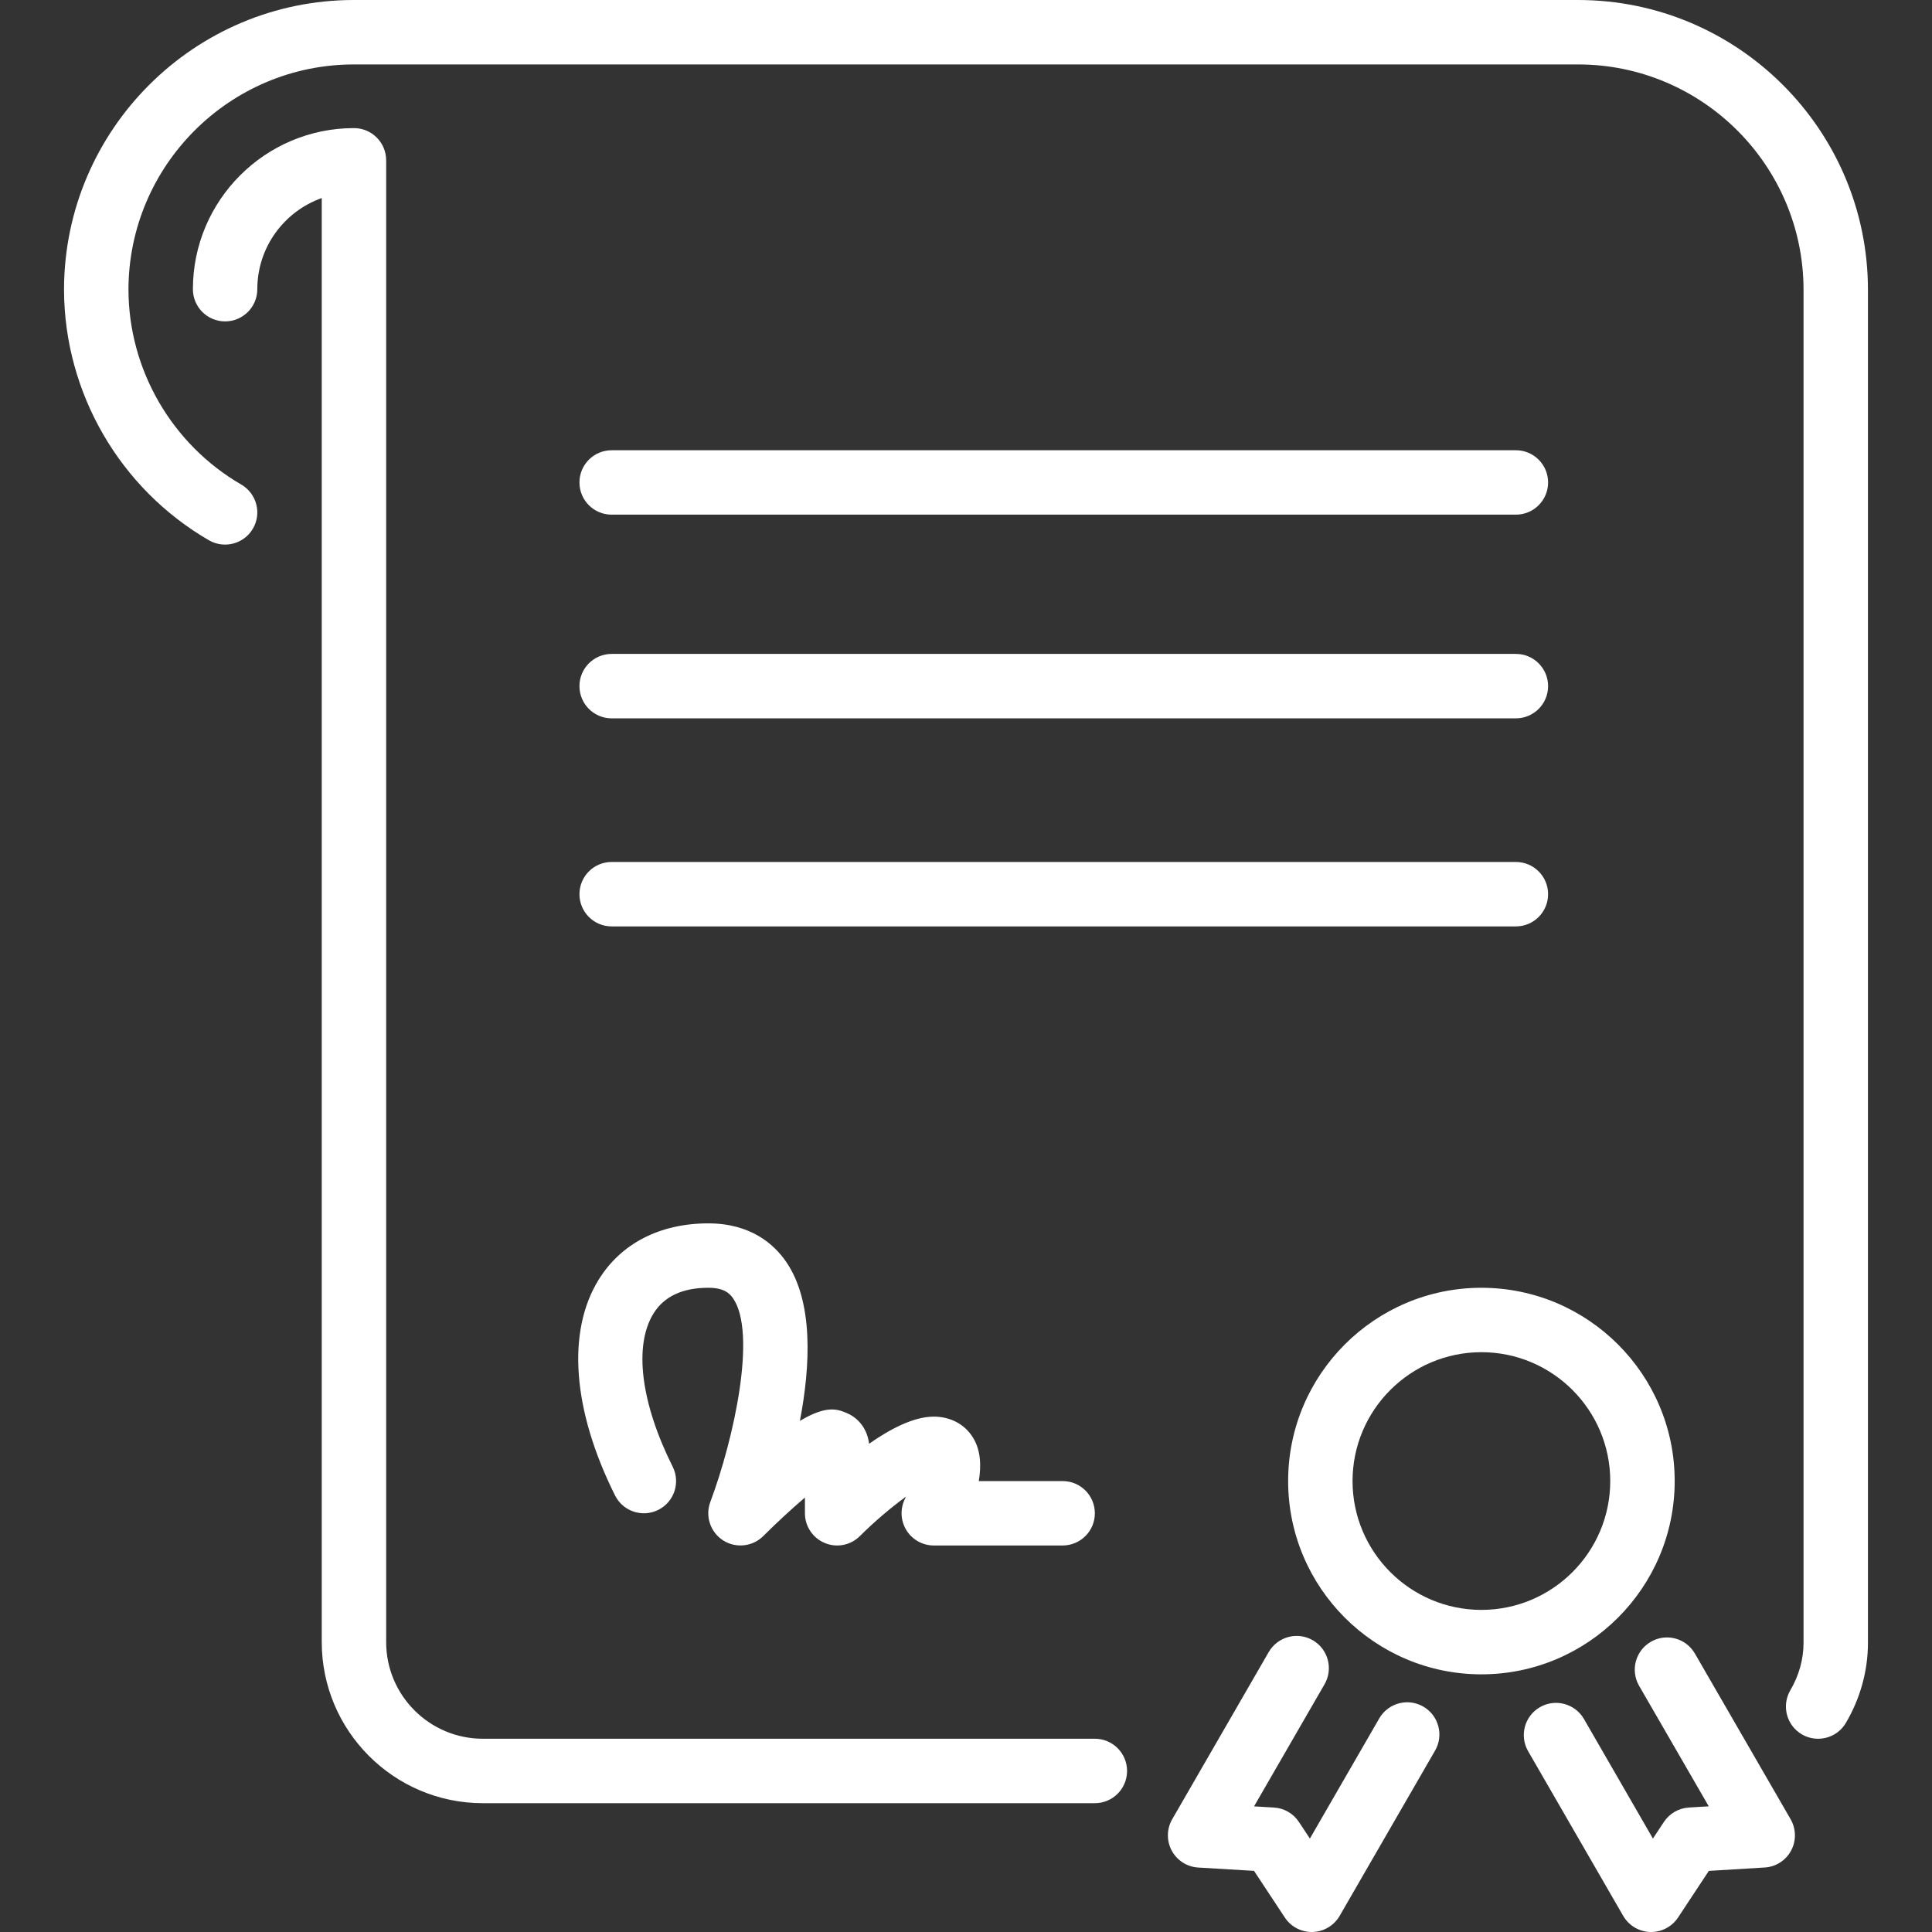
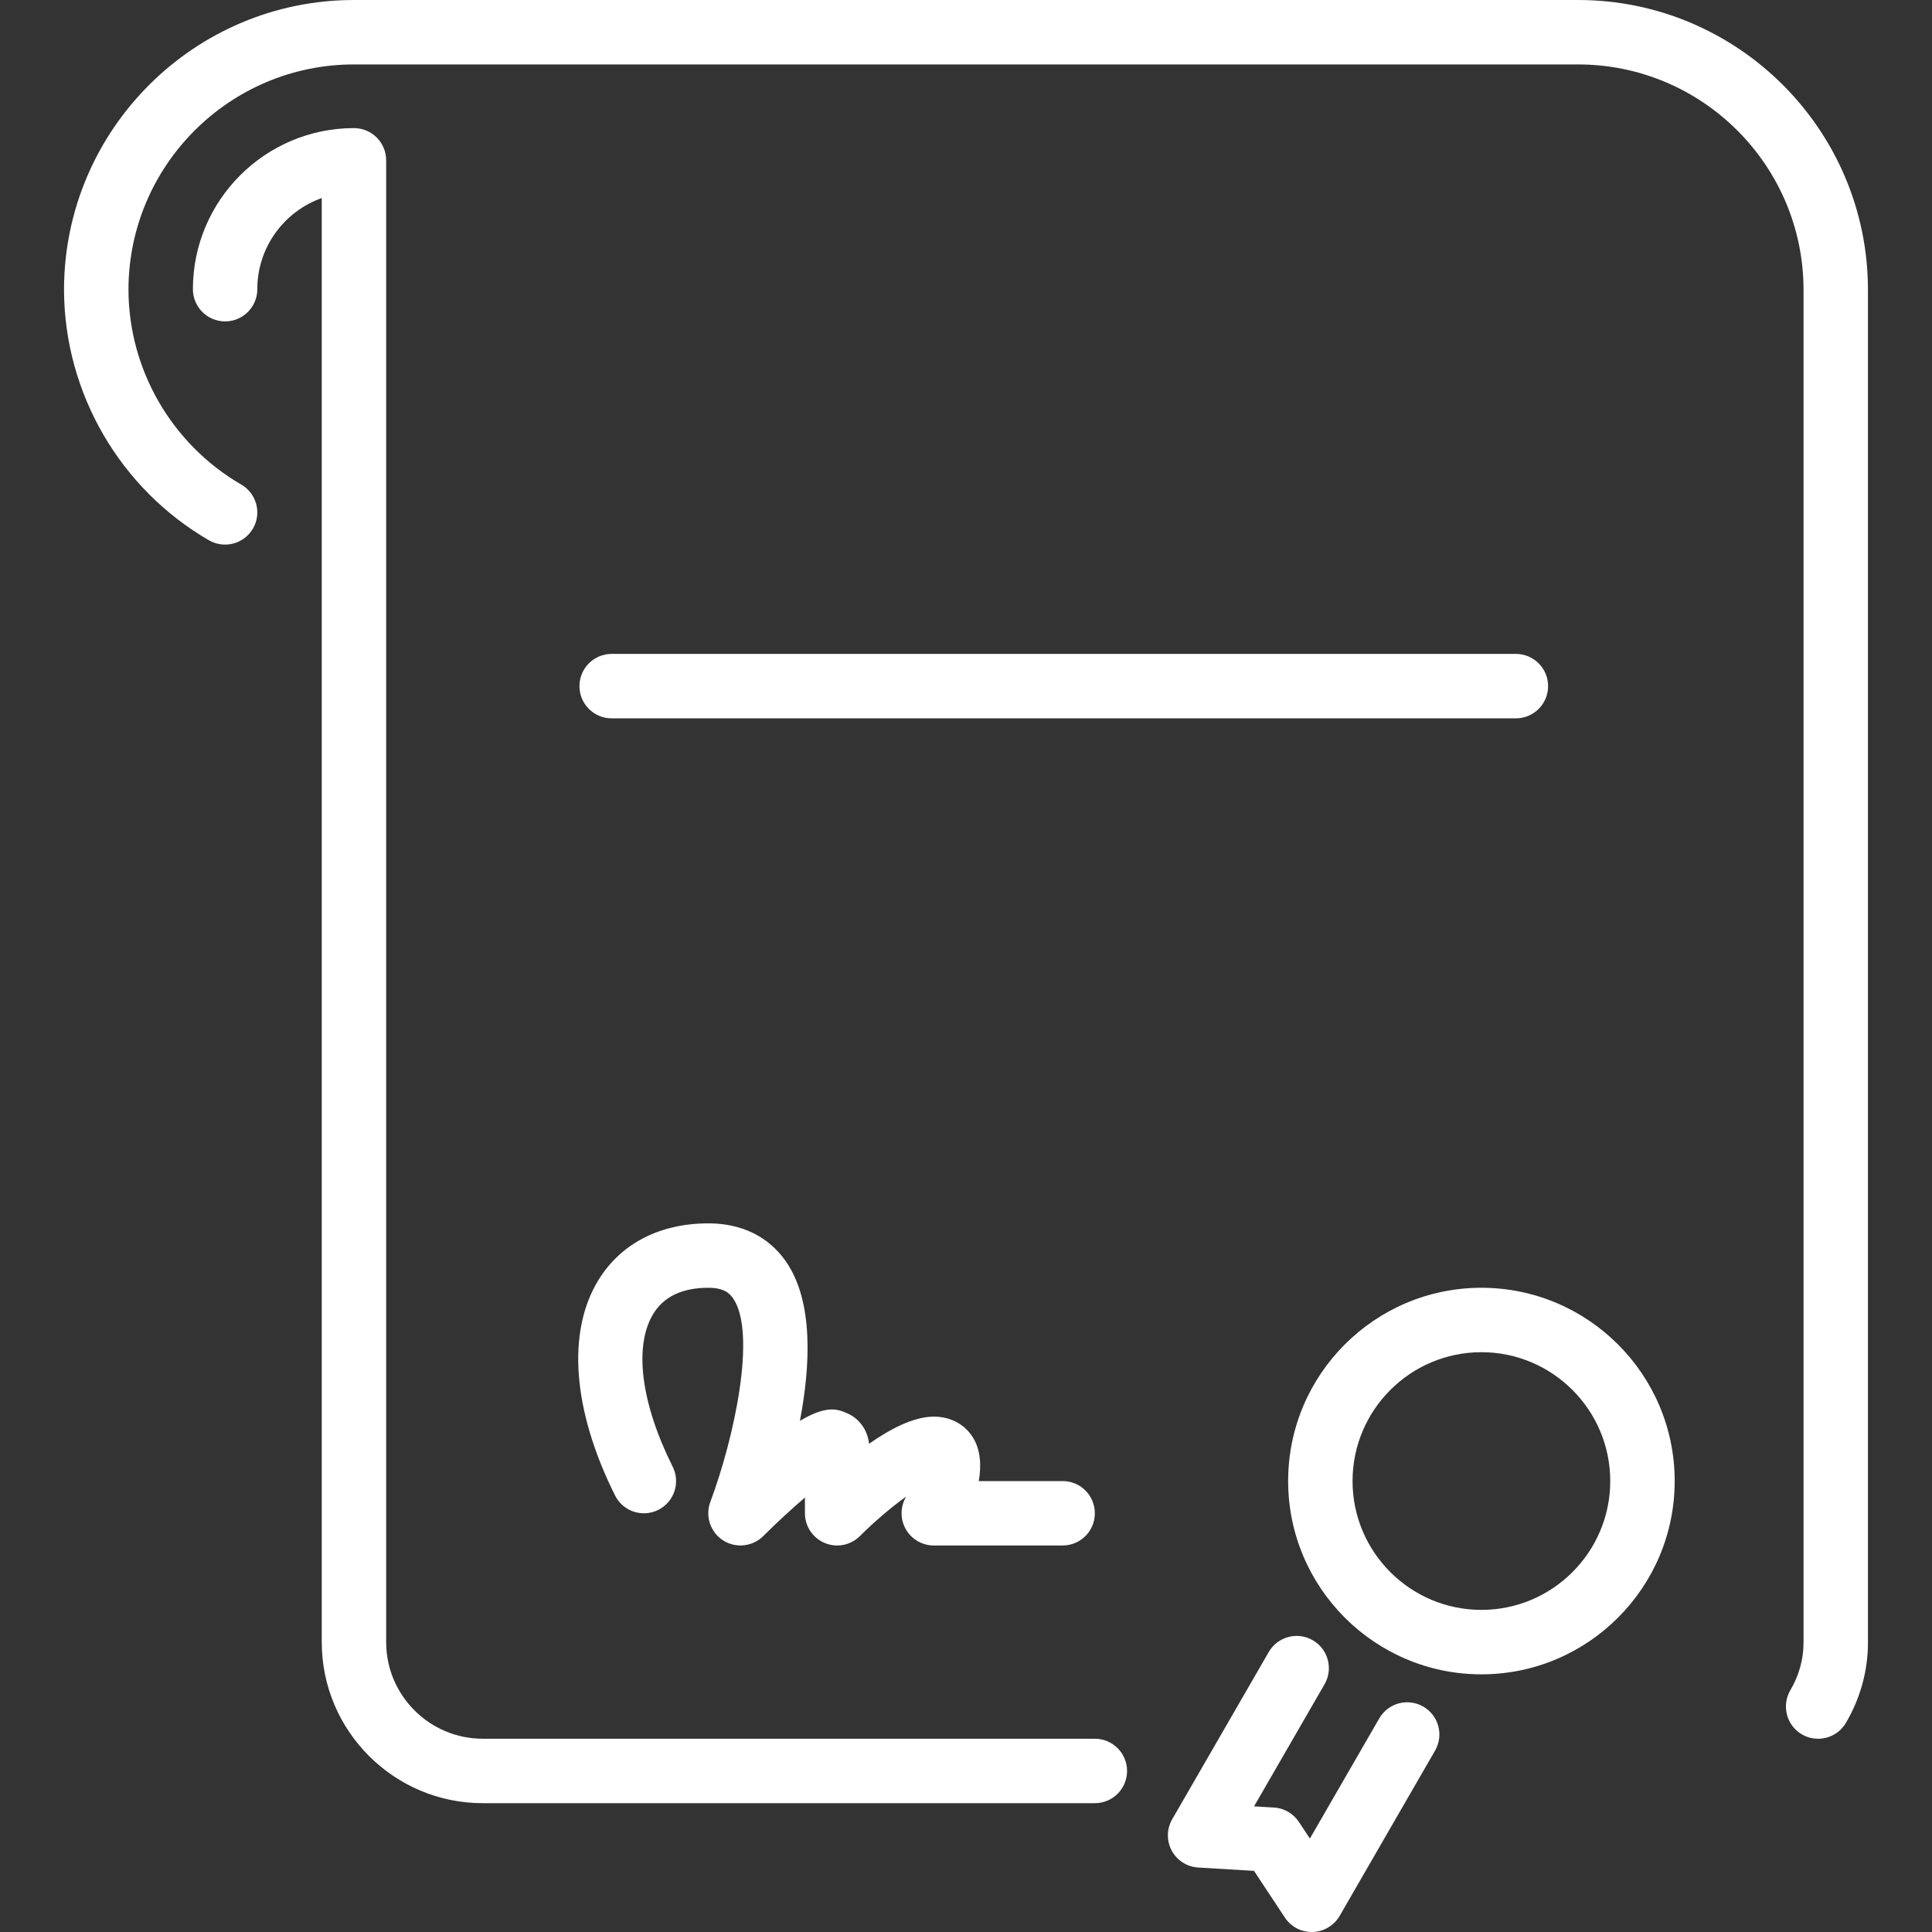
<svg xmlns="http://www.w3.org/2000/svg" width="65" height="65" viewBox="0 0 65 65" fill="none">
  <rect x="0" y="0" width="65" height="65" fill="#333333" stroke="none" />
  <g clip-path="url(#clip0)">
    <path d="M36.835 58.498H16.244C14.451 58.498 12.992 57.04 12.992 55.247V5.394C12.992 4.796 12.508 4.31 11.909 4.31C8.921 4.31 6.49 6.741 6.49 9.729C6.49 10.327 6.974 10.813 7.573 10.813C8.173 10.813 8.657 10.327 8.657 9.729C8.657 8.316 9.563 7.111 10.825 6.663V55.247C10.825 58.235 13.255 60.666 16.244 60.666H36.835C37.434 60.666 37.919 60.181 37.919 59.582C37.919 58.984 37.434 58.498 36.835 58.498Z" fill="white" />
-     <path d="M20.579 17.315H51C51.599 17.315 52.084 16.83 52.084 16.232C52.084 15.633 51.599 15.148 51 15.148H20.579C19.979 15.148 19.495 15.633 19.495 16.232C19.495 16.83 19.979 17.315 20.579 17.315Z" fill="white" />
-     <path d="M20.579 31.168H51C51.599 31.168 52.084 30.682 52.084 30.084C52.084 29.485 51.599 29 51 29H20.579C19.979 29 19.495 29.485 19.495 30.084C19.495 30.682 19.979 31.168 20.579 31.168Z" fill="white" />
    <path d="M20.579 24.168H51C51.599 24.168 52.084 23.682 52.084 23.084C52.084 22.485 51.599 22 51 22H20.579C19.979 22 19.495 22.485 19.495 23.084C19.495 23.682 19.979 24.168 20.579 24.168Z" fill="white" />
    <path d="M53.092 0H11.908C6.543 0 2.175 4.356 2.154 9.716V9.729V9.741V9.754V9.767C2.169 13.223 4.034 16.443 7.03 18.177C7.548 18.476 8.211 18.299 8.511 17.782C8.812 17.264 8.633 16.601 8.116 16.302C5.78 14.948 4.326 12.436 4.322 9.741C4.33 5.564 7.729 2.168 11.908 2.168H53.092C57.274 2.168 60.678 5.571 60.678 9.754V55.272C60.678 55.822 60.524 56.373 60.235 56.865C59.932 57.381 60.103 58.045 60.619 58.349C60.793 58.451 60.981 58.498 61.168 58.498C61.539 58.498 61.901 58.308 62.103 57.964C62.589 57.139 62.845 56.209 62.845 55.272V9.754C62.846 4.375 58.47 0 53.092 0Z" fill="white" />
    <path d="M56.343 49.828C56.343 46.242 53.426 43.326 49.84 43.326C46.254 43.326 43.338 46.242 43.338 49.828C43.338 53.414 46.254 56.331 49.84 56.331C53.426 56.331 56.343 53.414 56.343 49.828ZM49.84 54.163C47.45 54.163 45.505 52.219 45.505 49.828C45.505 47.438 47.45 45.493 49.84 45.493C52.231 45.493 54.175 47.438 54.175 49.828C54.175 52.219 52.231 54.163 49.84 54.163Z" fill="white" />
    <path d="M47.884 57.416C47.367 57.117 46.704 57.295 46.404 57.813L44.07 61.856L43.7 61.297C43.512 61.012 43.201 60.832 42.861 60.813L42.191 60.773L44.563 56.665C44.862 56.147 44.685 55.484 44.167 55.184C43.649 54.884 42.986 55.062 42.685 55.581L39.437 61.207C39.25 61.532 39.244 61.932 39.422 62.263C39.6 62.593 39.936 62.809 40.312 62.831L42.19 62.943L43.227 64.513C43.428 64.818 43.768 65 44.131 65H44.165C44.538 64.988 44.882 64.783 45.071 64.458L48.282 58.896C48.581 58.378 48.403 57.715 47.884 57.416Z" fill="white" />
-     <path d="M57.023 55.632C56.723 55.113 56.059 54.935 55.543 55.235C55.024 55.534 54.846 56.198 55.145 56.716L57.489 60.772L56.82 60.812C56.479 60.833 56.168 61.013 55.98 61.297L55.611 61.856L53.29 57.833C52.989 57.315 52.325 57.137 51.809 57.436C51.29 57.735 51.113 58.399 51.412 58.917L54.611 64.458C54.8 64.783 55.143 64.988 55.517 65H55.551C55.913 65 56.254 64.818 56.456 64.513L57.492 62.944L59.369 62.83C59.745 62.809 60.081 62.593 60.259 62.263C60.437 61.932 60.43 61.532 60.244 61.207L57.023 55.632Z" fill="white" />
    <path d="M20.693 50.313C20.96 50.849 21.611 51.065 22.147 50.799C22.682 50.531 22.9 49.88 22.631 49.344C21.558 47.198 21.318 45.274 21.985 44.193C22.341 43.618 22.96 43.326 23.83 43.326C24.347 43.326 24.54 43.504 24.661 43.677C25.468 44.841 24.701 48.386 23.898 50.532C23.719 51.01 23.898 51.547 24.327 51.824C24.754 52.098 25.319 52.038 25.68 51.679C26.143 51.217 26.644 50.756 27.081 50.383V50.913C27.081 51.35 27.345 51.746 27.75 51.913C28.155 52.082 28.62 51.989 28.931 51.679C29.426 51.184 30.001 50.7 30.484 50.351C30.471 50.378 30.458 50.404 30.445 50.429C30.279 50.765 30.298 51.164 30.495 51.483C30.693 51.801 31.041 51.996 31.416 51.996H35.751C36.351 51.996 36.835 51.511 36.835 50.913C36.835 50.314 36.351 49.829 35.751 49.829H32.93C33.018 49.313 32.996 48.788 32.735 48.366C32.459 47.918 31.978 47.661 31.416 47.661C30.746 47.661 29.959 48.069 29.239 48.574C29.184 48.101 28.904 47.712 28.479 47.537C28.19 47.417 27.817 47.261 26.912 47.804C27.269 45.937 27.373 43.785 26.443 42.443C26.037 41.857 25.254 41.159 23.83 41.159C22.206 41.159 20.896 41.832 20.141 43.054C19.06 44.803 19.261 47.449 20.693 50.313Z" fill="white" />
  </g>
  <defs>
    <clipPath id="clip0">
      <rect width="65" height="65" fill="white" />
    </clipPath>
  </defs>
</svg>